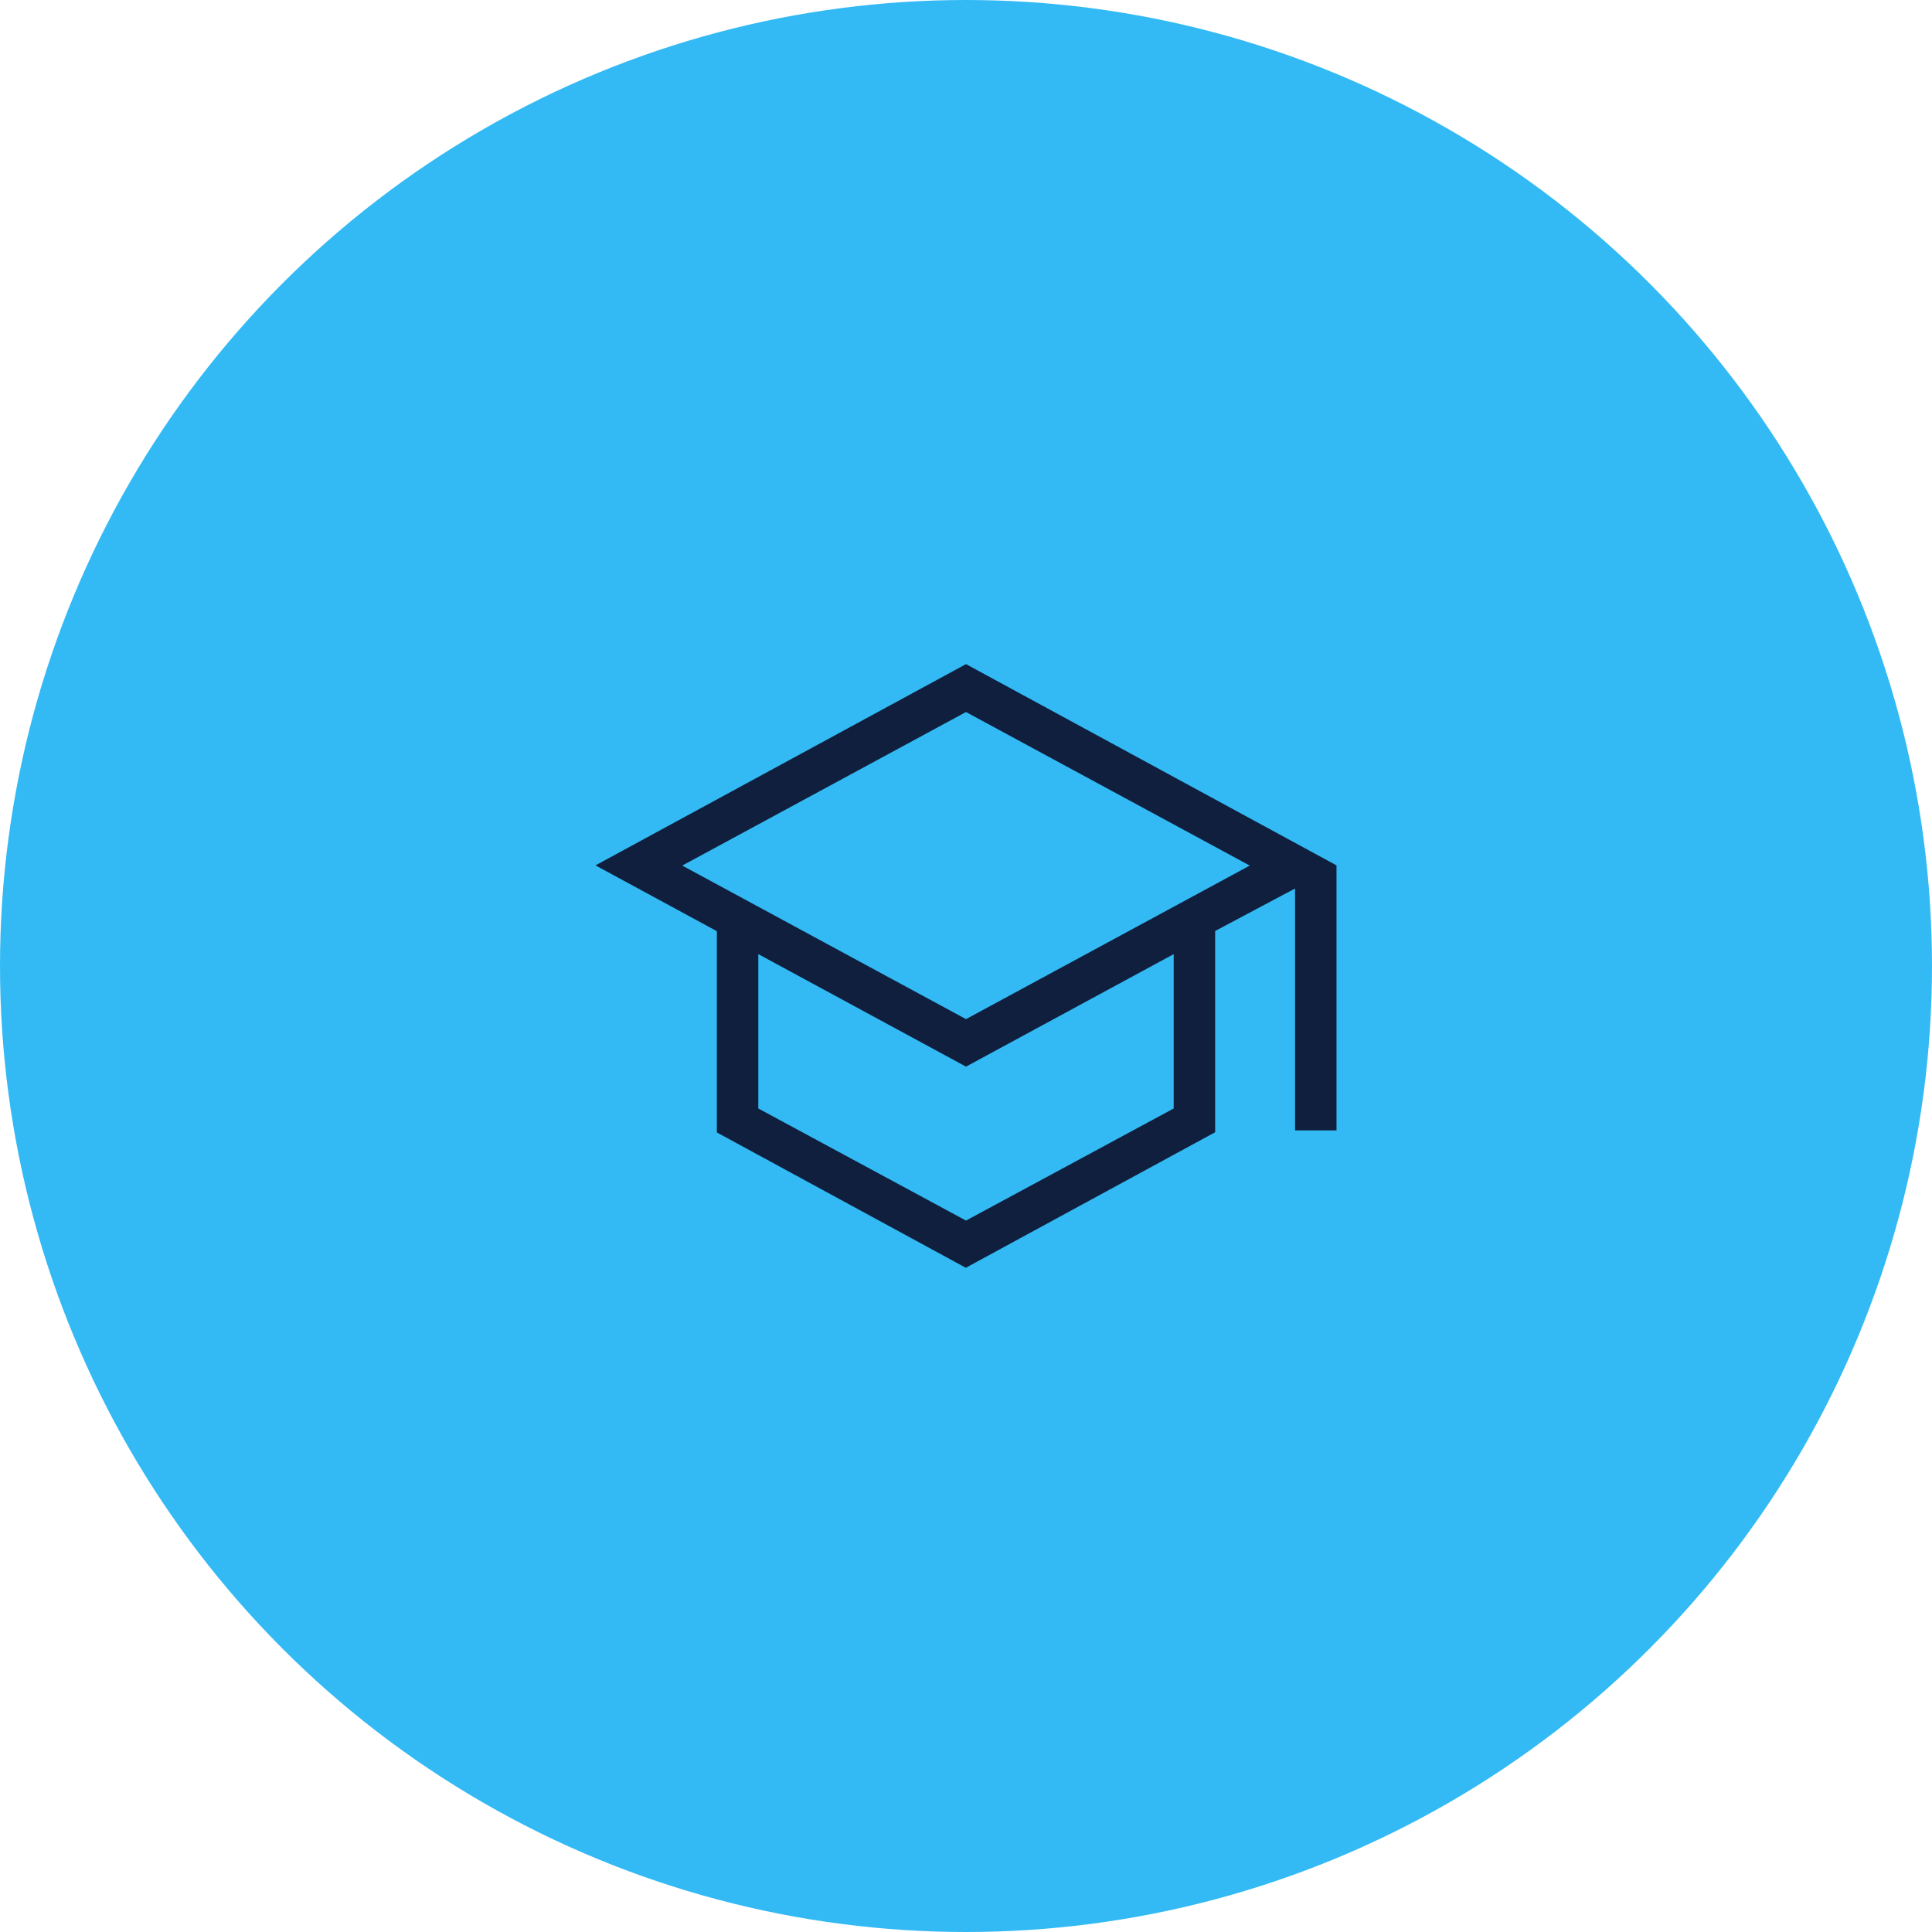
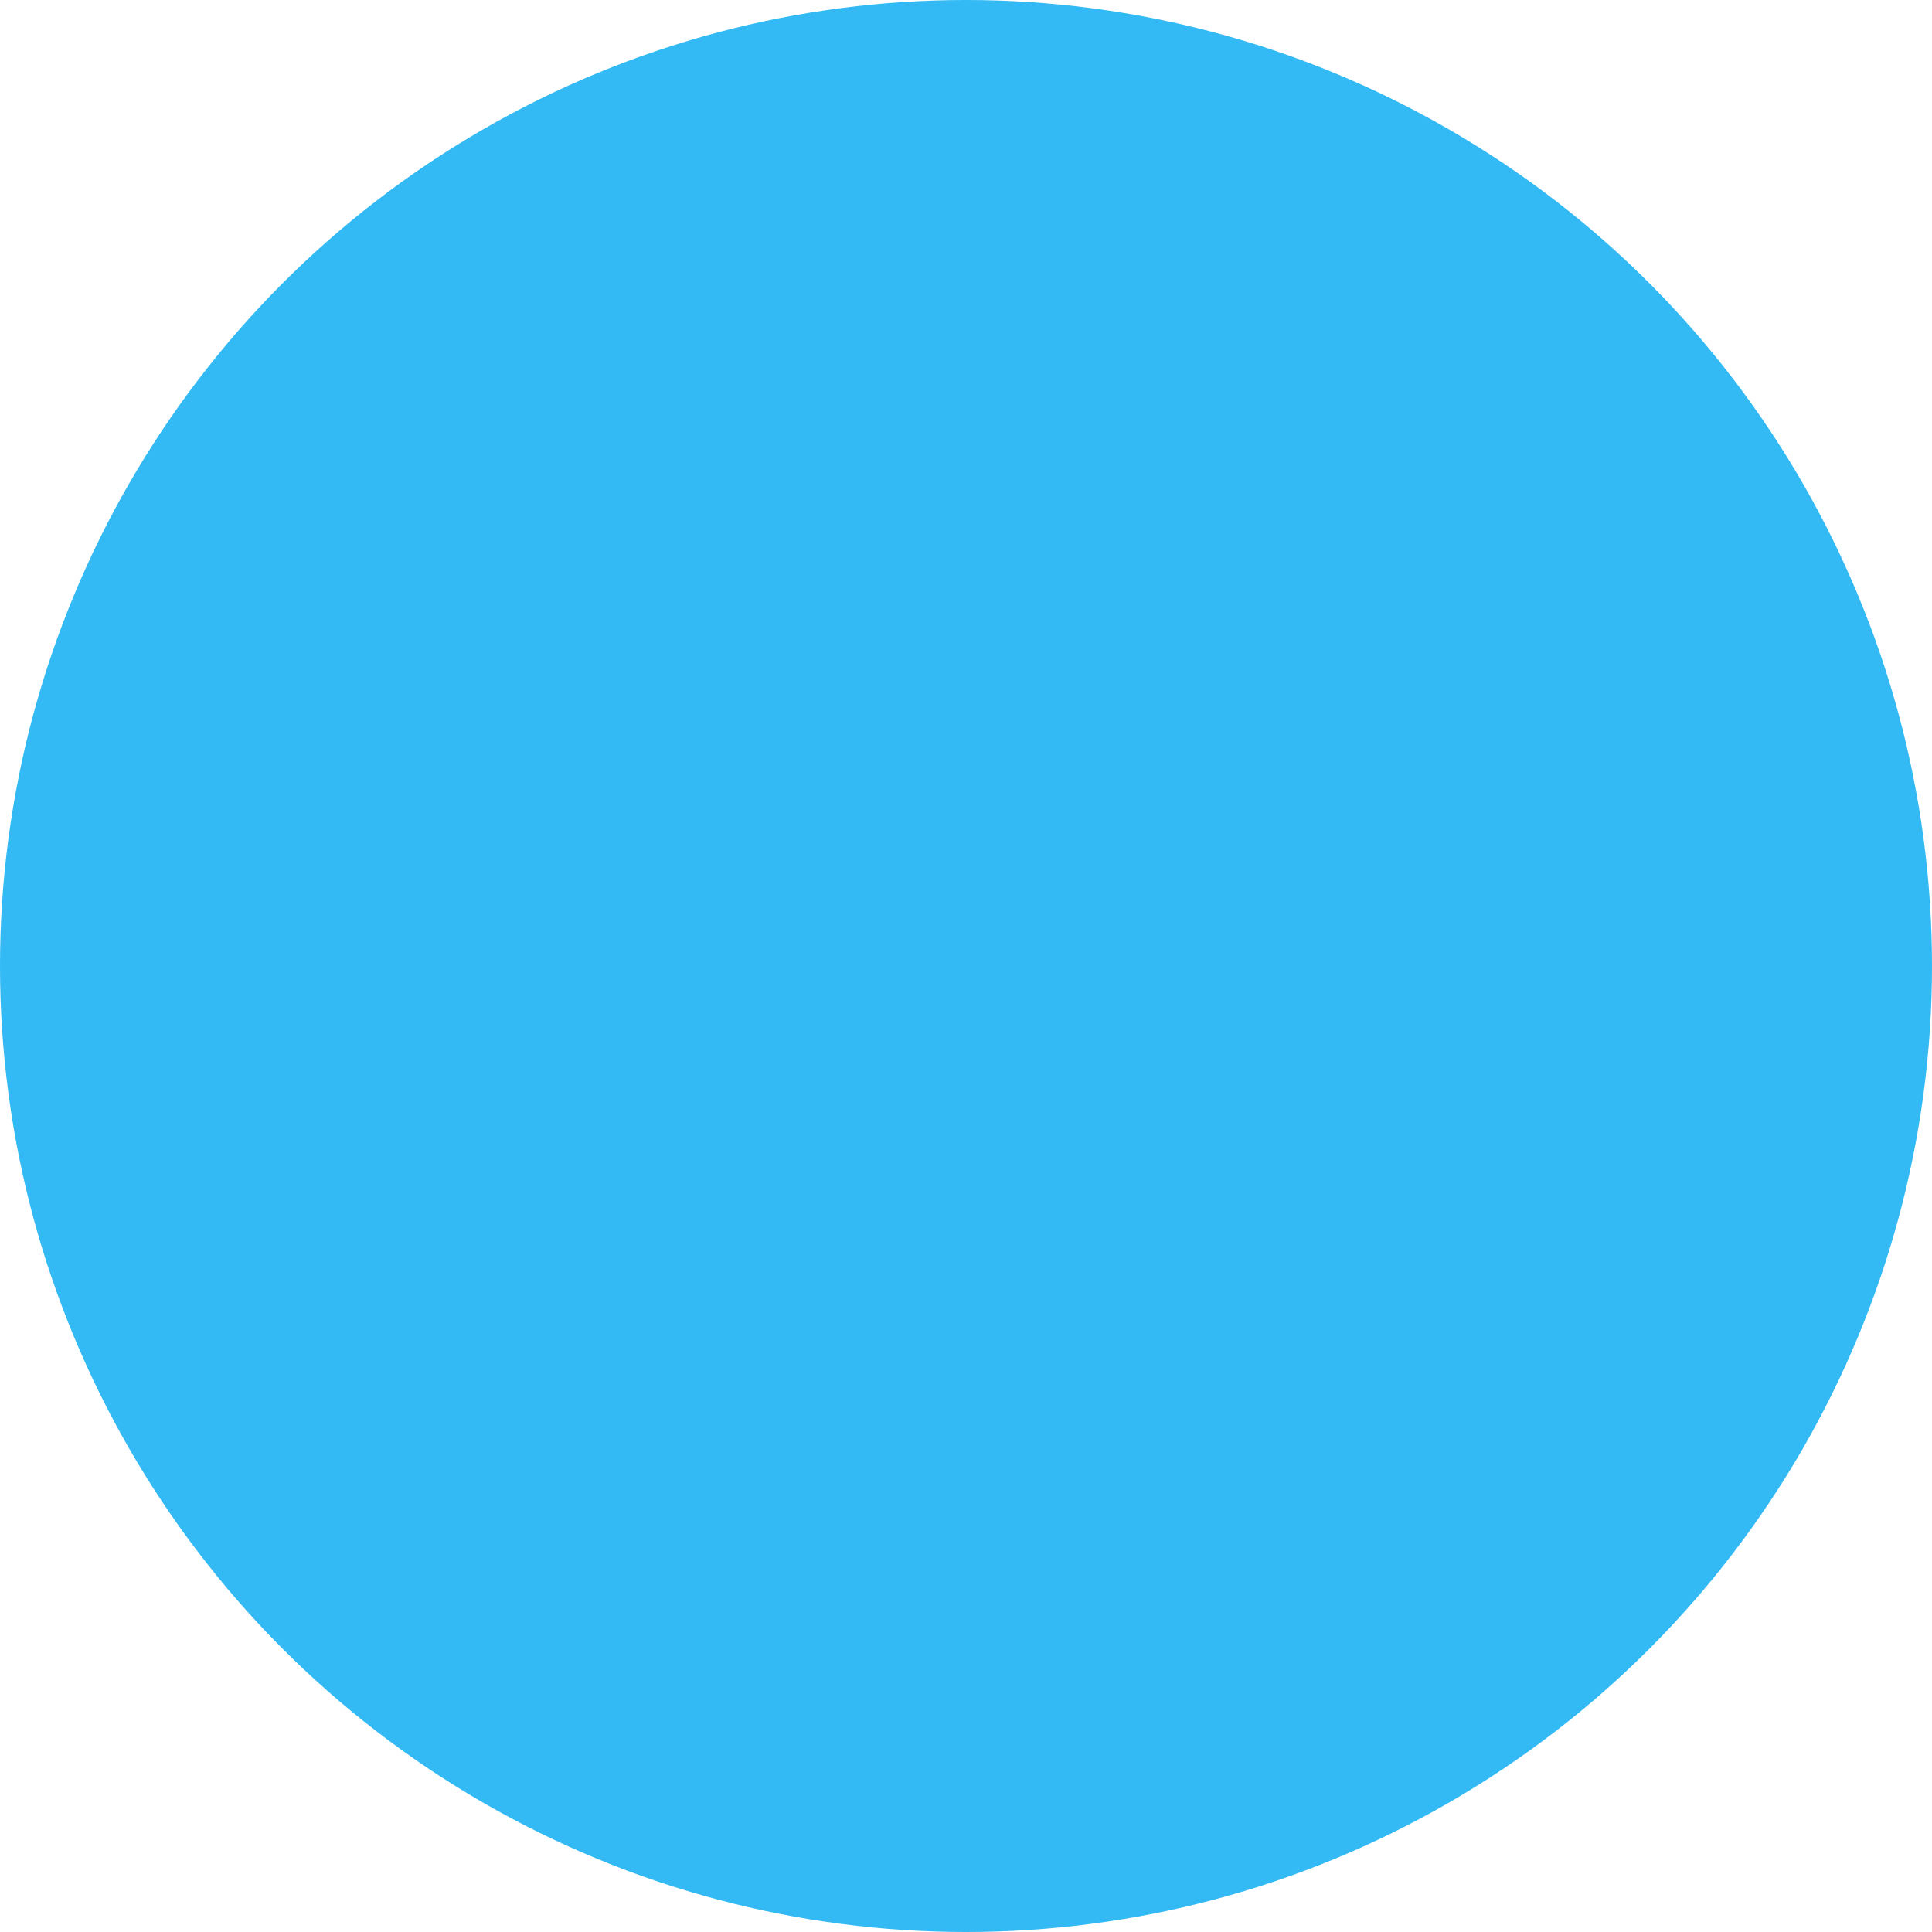
<svg xmlns="http://www.w3.org/2000/svg" width="96" height="96" viewBox="0 0 96 96">
  <defs>
    <style>.cls-1{fill:#0f1f3d;}.cls-2{fill:#33baf4;}</style>
  </defs>
  <g id="Blue_Circle">
    <g id="BG">
      <circle class="cls-2" cx="48" cy="48" r="48" />
    </g>
  </g>
  <g id="Layer_38">
-     <path class="cls-1" d="M48,63l-12.38-6.73v-10l-6.03-3.27,18.41-10,18.41,10v13.17h-2.06v-12.02l-3.97,2.11v10l-12.38,6.73ZM48,50.64l14.1-7.63-14.1-7.63-14.1,7.63,14.1,7.63ZM48,60.65l10.32-5.57v-7.67l-10.32,5.59-10.32-5.59v7.67l10.32,5.57Z" />
-   </g>
+     </g>
</svg>